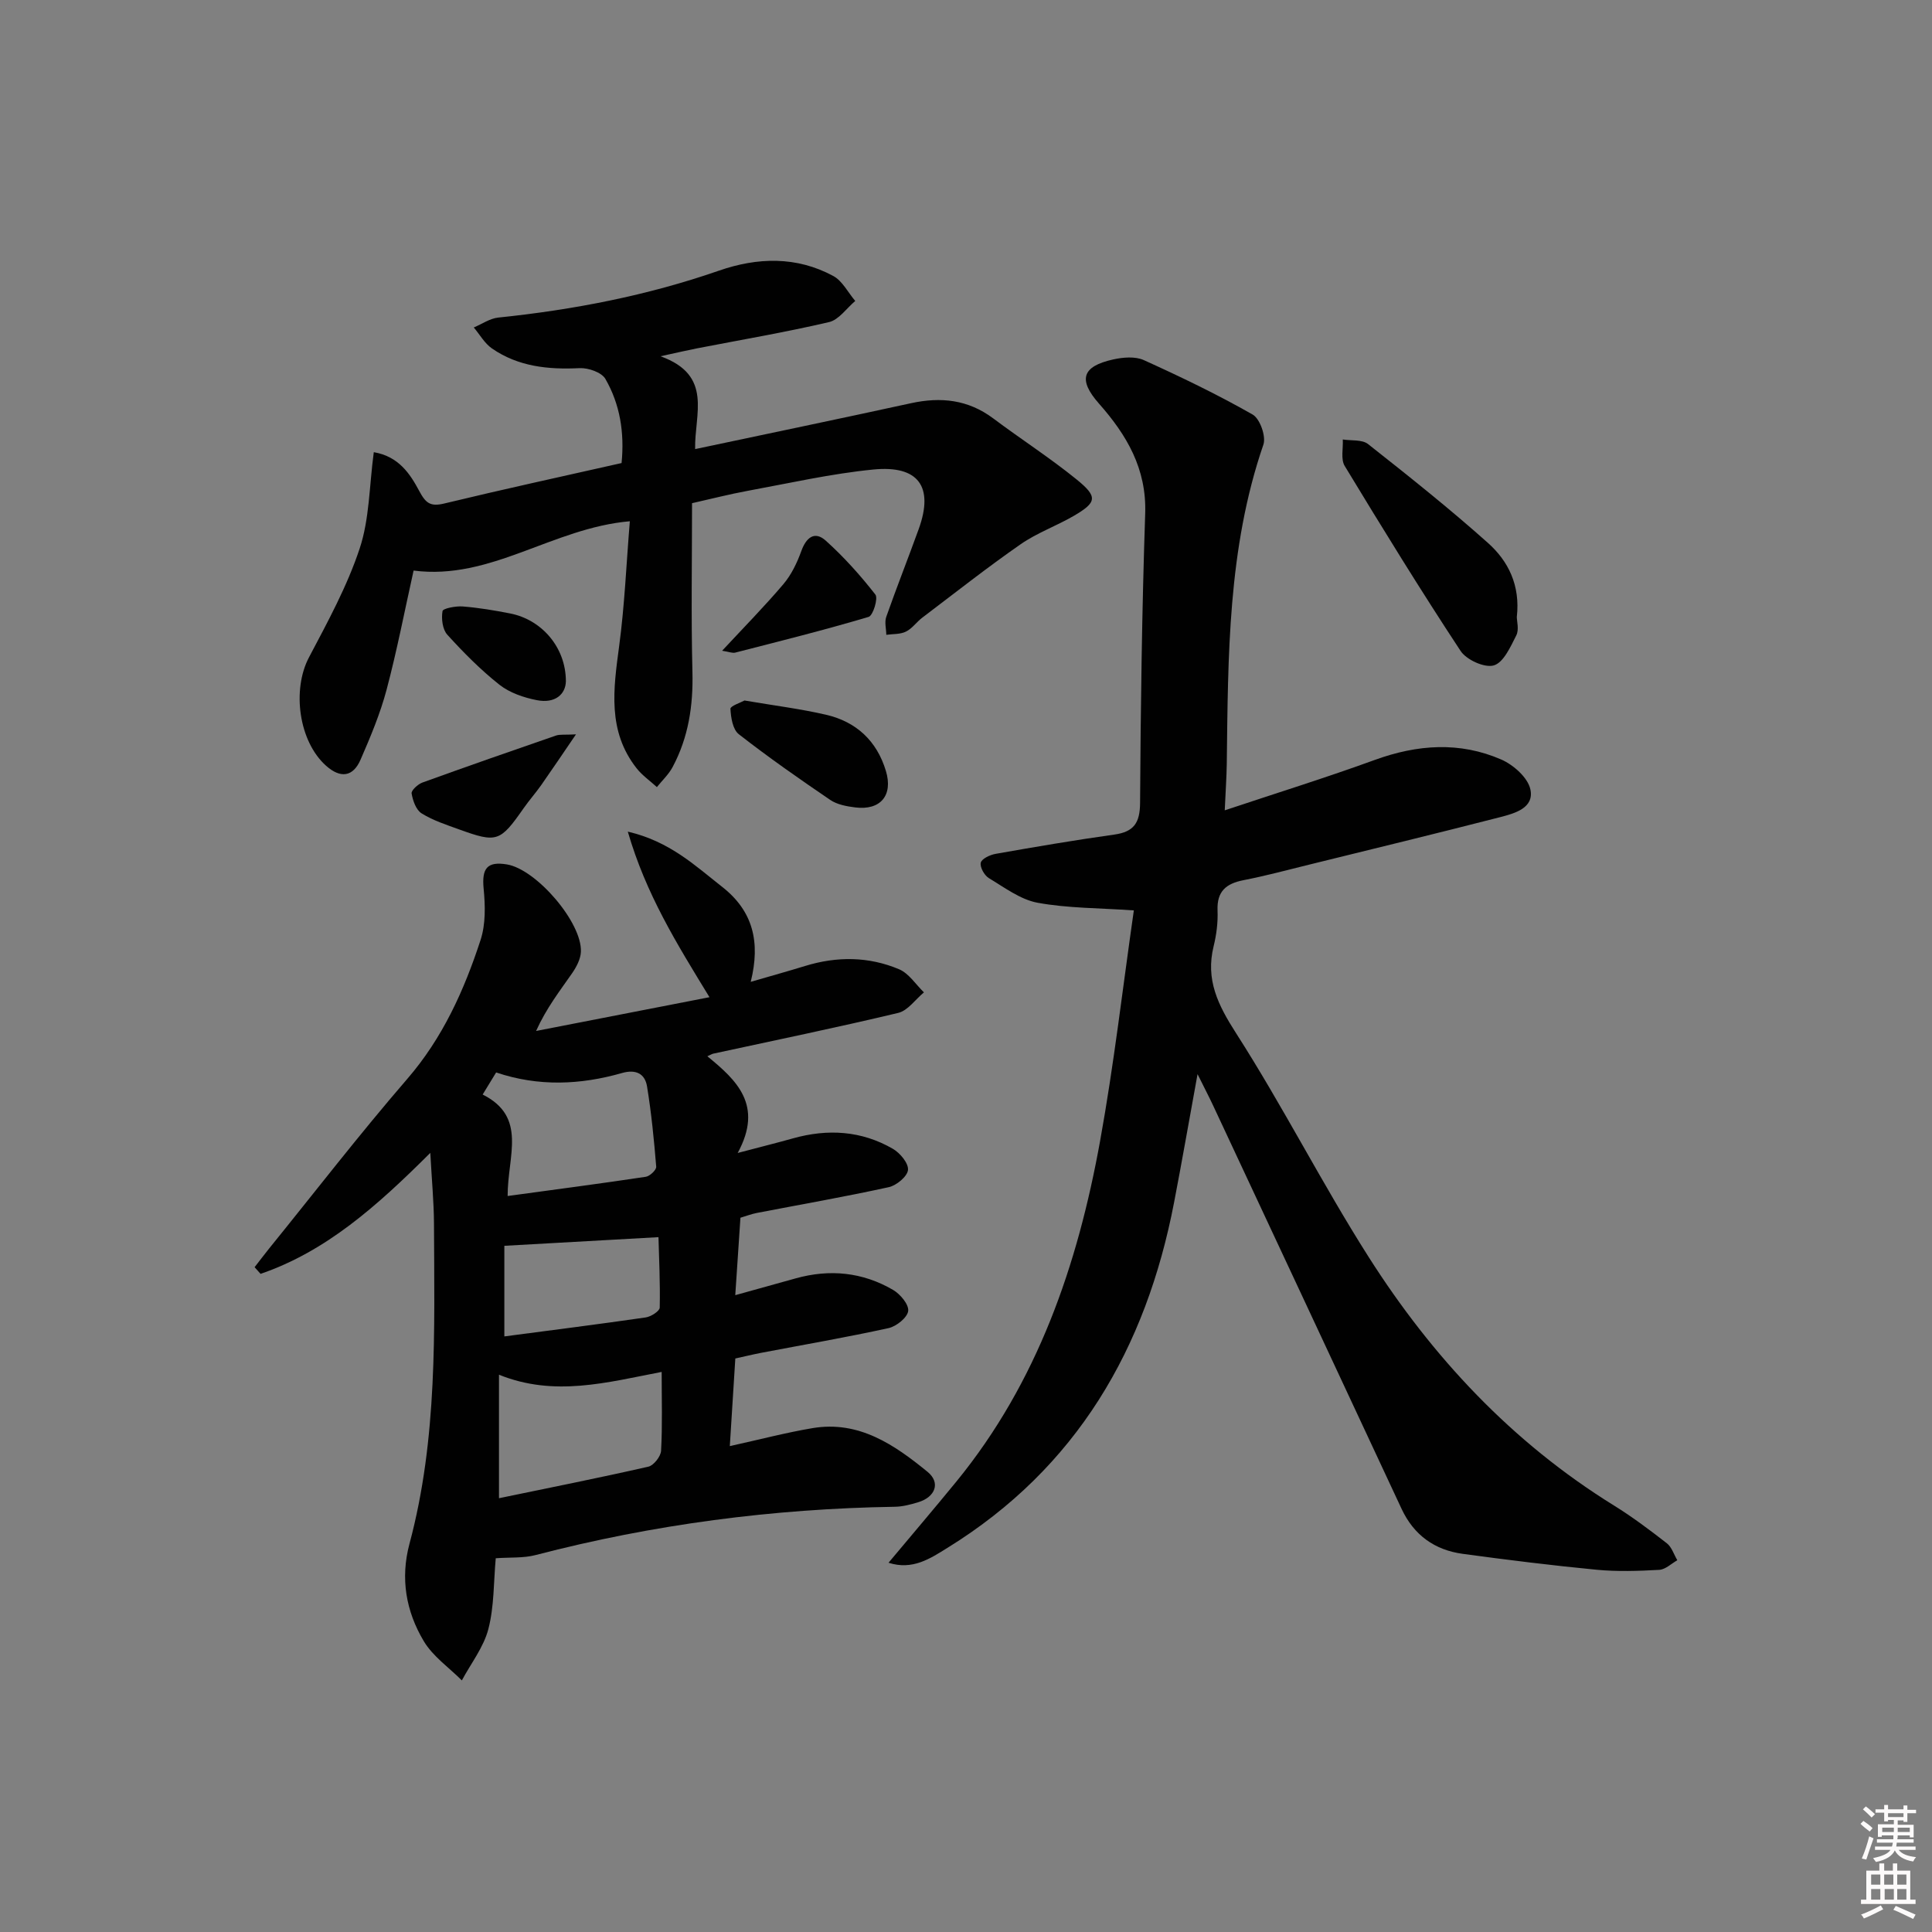
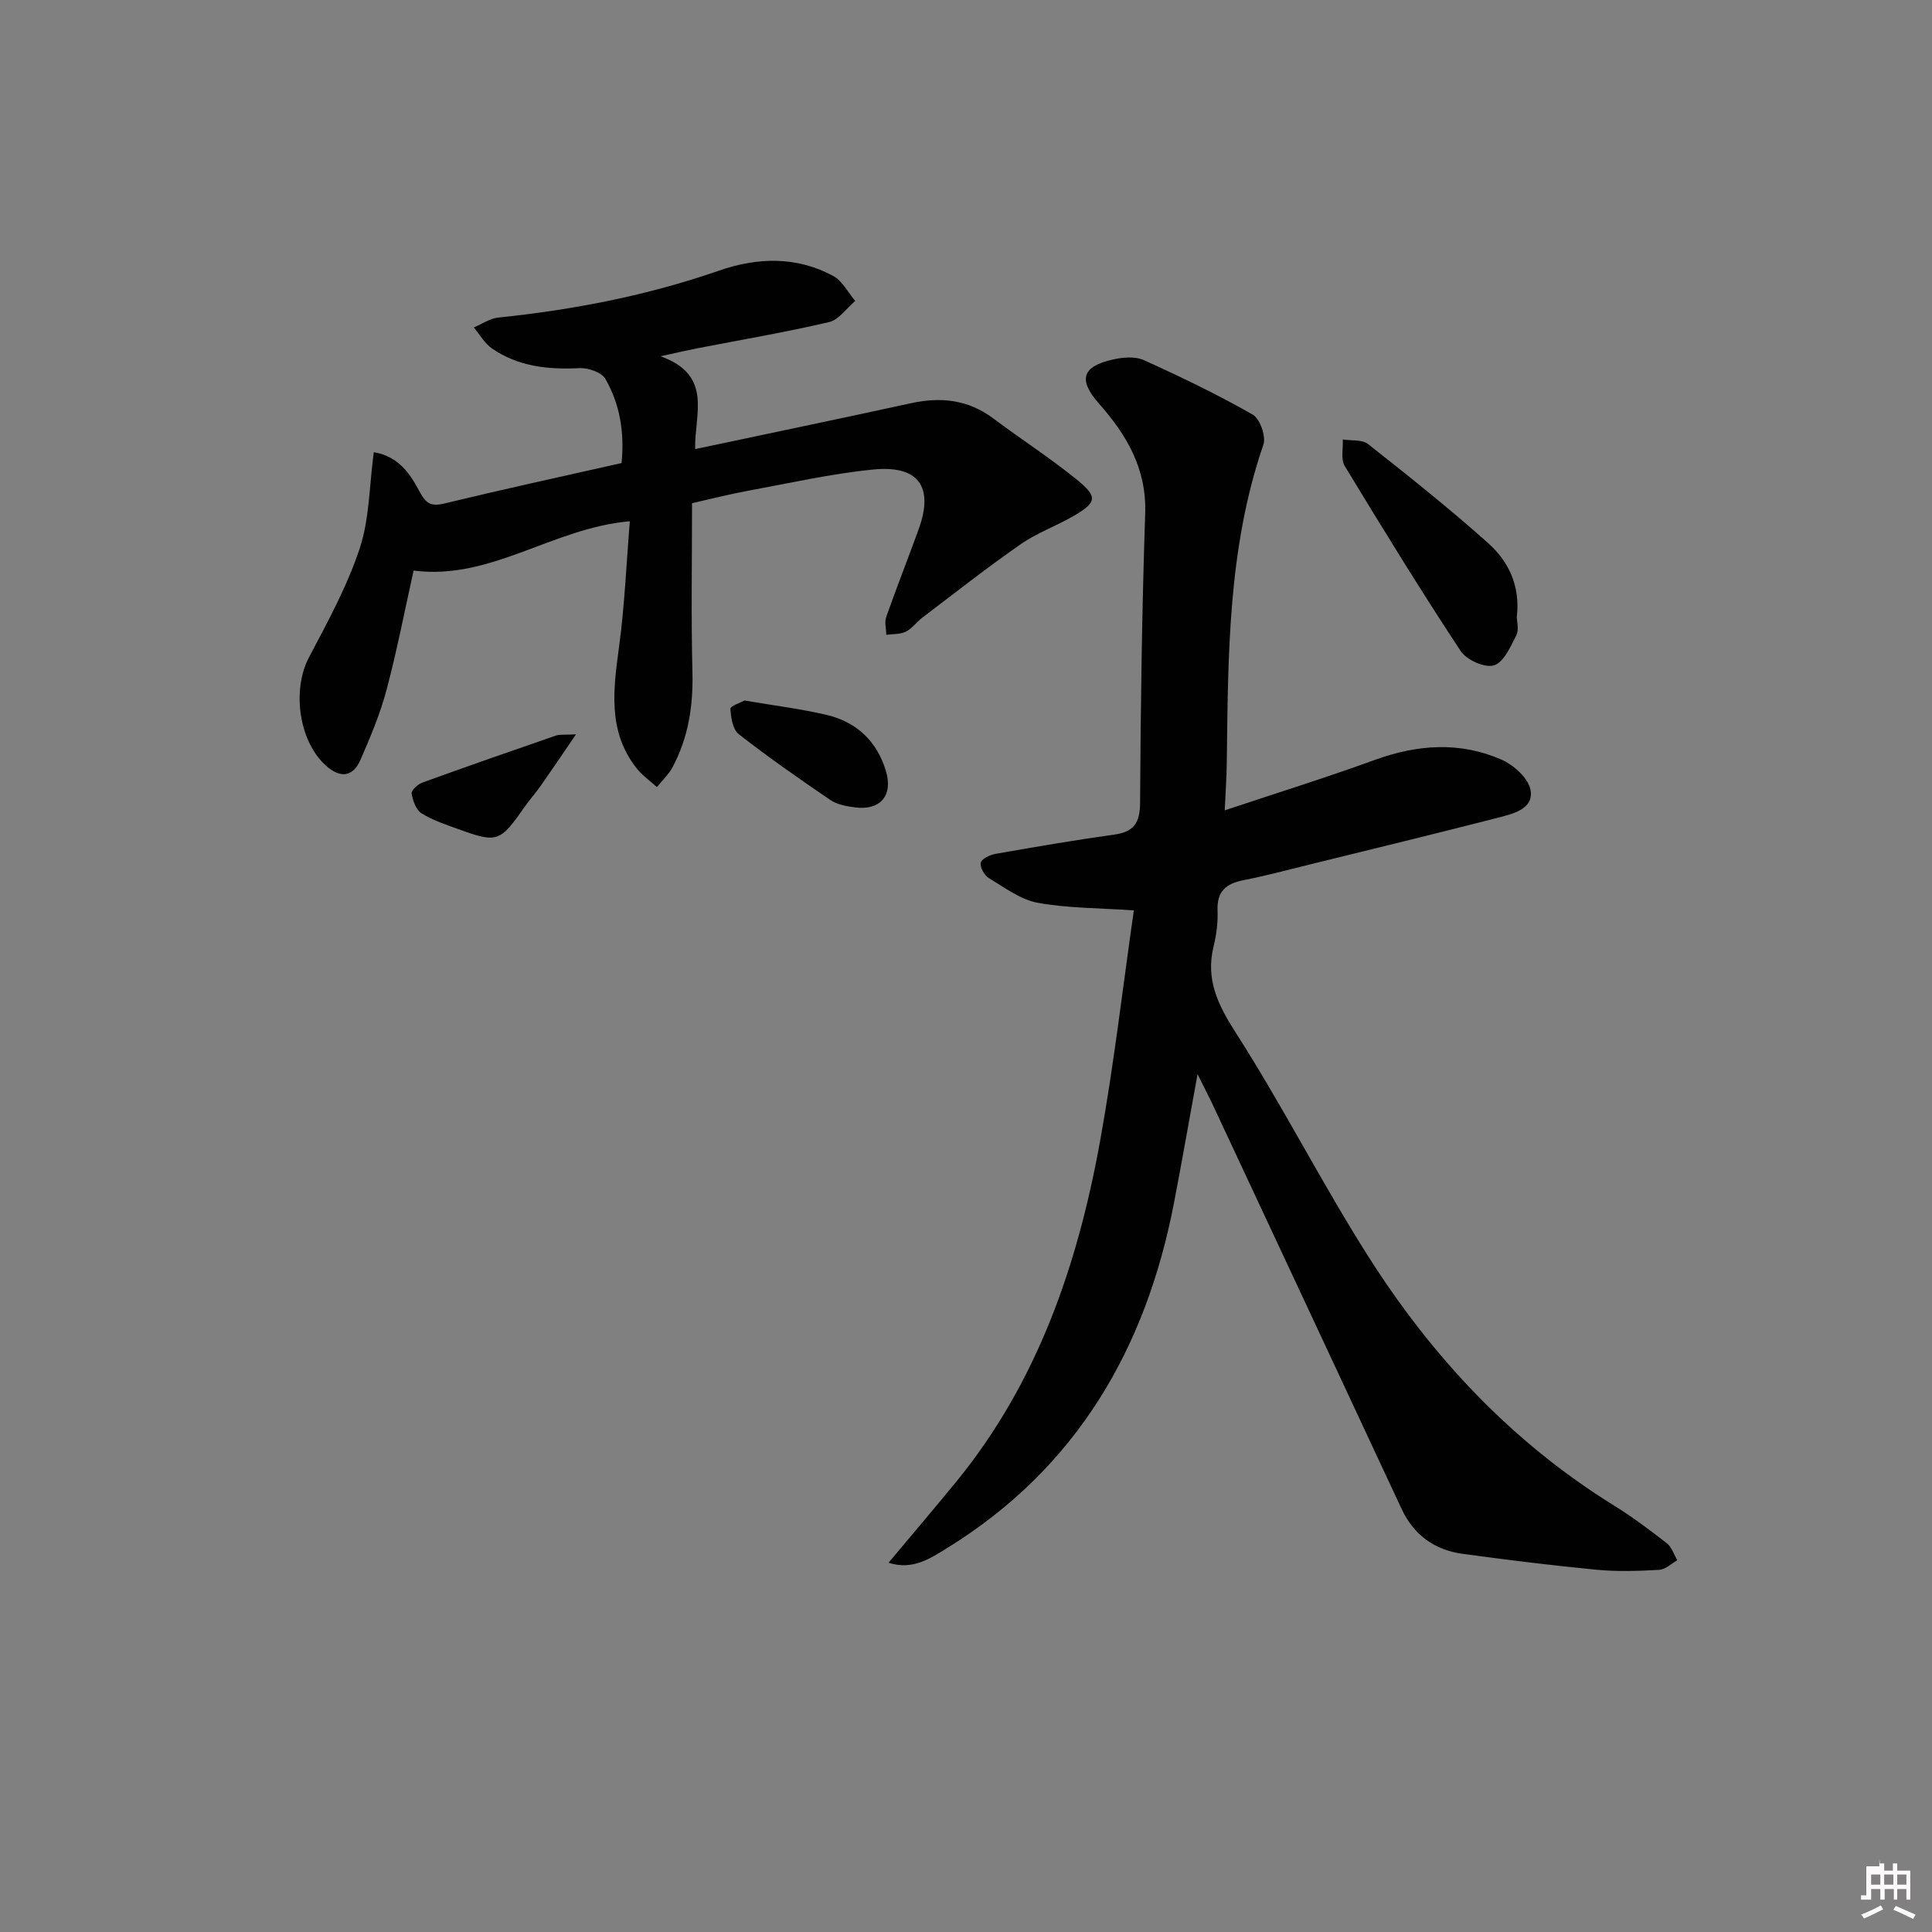
<svg xmlns="http://www.w3.org/2000/svg" enable-background="new 0 0 400 400" viewBox="0 0 400 400">
  <rect x="0" y="0" width="400" height="400" fill="#808080" stroke="none" />
-   <path d="m385.2 377.6.6-.6c.6.4 1.3.9 1.9 1.5l-.6.7c-.8-.6-1.4-1.1-1.9-1.6zm.3 7.1c.6-1.4 1.1-2.9 1.5-4.5.3.1.6.3.9.4-.5 1.4-1 2.9-1.5 4.4l-.9-.2zm.2-10.1.6-.6c.7.5 1.3 1.1 1.9 1.6l-.7.7c-.6-.6-1.2-1.2-1.8-1.7zm8.4-.8h.8v.9h1.8v.7h-1.8v1.8h-.8v-.3h-1.2v.9h3.3v2.6h-.8v-.4h-2.5c0 .3 0 .6-.1.8h3.4v.7h-3.5c0 .3-.1.6-.1.8h4v.7h-3.5c.7.9 1.9 1.3 3.6 1.5-.2.2-.4.5-.6.9-1.9-.3-3.2-1.1-3.8-2.3-.5 1.1-1.8 2-3.9 2.4-.2-.3-.4-.5-.6-.8 1.9-.4 3.1-.9 3.6-1.7h-3.2v-.7h3.5c.1-.2.1-.5.2-.8h-3.3v-.7h3.4c0-.2 0-.5 0-.8h-2.4v.3h-.8v-2.6h3.3v-.9h-1.2v.3h-.8v-1.8h-1.8v-.7h1.8v-.9h.8v.9h3.2zm-4.4 5.5h2.4c0-.3 0-.6 0-.9h-2.4zm1.2-3.1h3.2v-.8h-3.2zm4.4 2.2h-2.4v.9h2.5v-.9z" fill="#fcfafa" />
-   <path d="m389.2 385.8h.9v1.5h1.8v-1.5h.9v1.5h2.7v6h1.1v.9h-11.3v-.9h1.1v-6h2.7v-1.5zm.2 8.7.5.8c-1.2.6-2.5 1.3-4 1.9-.2-.3-.3-.6-.6-.8 1.6-.6 3-1.3 4.1-1.9zm-2-4.3h1.9v-2.1h-1.9zm0 3.1h1.9v-2.2h-1.9zm2.7-3.1h1.9v-2.1h-1.9zm.1 3.1h1.9v-2.2h-1.9zm2.3 1.3c1.4.6 2.7 1.2 4.1 1.8l-.5.9c-1.5-.7-2.8-1.4-4.1-1.9zm2.2-6.5h-1.9v2.1h1.9zm-1.9 5.2h1.9v-2.2h-1.9z" fill="#fcfafa" />
+   <path d="m389.2 385.8h.9v1.5h1.8v-1.5h.9v1.5h2.7v6h1.1h-11.3v-.9h1.1v-6h2.7v-1.5zm.2 8.7.5.8c-1.2.6-2.5 1.3-4 1.9-.2-.3-.3-.6-.6-.8 1.6-.6 3-1.3 4.1-1.9zm-2-4.3h1.9v-2.1h-1.9zm0 3.1h1.9v-2.2h-1.9zm2.7-3.1h1.9v-2.1h-1.9zm.1 3.1h1.9v-2.2h-1.9zm2.3 1.3c1.4.6 2.7 1.2 4.1 1.8l-.5.9c-1.5-.7-2.8-1.4-4.1-1.9zm2.2-6.5h-1.9v2.1h1.9zm-1.9 5.2h1.9v-2.2h-1.9z" fill="#fcfafa" />
  <g fill="#010101">
    <path d="m253.57 167.77c10.82-3.61 21.02-6.78 31.05-10.43 8.82-3.21 17.6-3.84 26.22-.08 2.51 1.1 5.5 3.75 6.01 6.18.82 3.84-3.23 4.96-6.25 5.74-13.17 3.38-26.38 6.59-39.58 9.84-4.51 1.11-9 2.32-13.56 3.21-3.6.7-5.54 2.3-5.38 6.27.1 2.46-.22 5.01-.81 7.4-1.7 6.92.88 12.15 4.65 18.02 9.68 15.1 17.81 31.18 27.44 46.32 13.17 20.72 29.69 38.39 50.78 51.45 3.81 2.36 7.42 5.07 10.96 7.83 1.02.79 1.46 2.32 2.17 3.51-1.24.7-2.46 1.92-3.74 1.99-4.31.24-8.67.39-12.96-.02-9.26-.89-18.49-2.04-27.71-3.29-5.83-.79-10.13-3.87-12.68-9.32-12.99-27.85-26.01-55.69-39.03-83.53-.82-1.76-1.73-3.48-3.21-6.47-1.78 9.75-3.24 18.15-4.85 26.51-5.81 30.29-20.16 55.02-46.92 71.56-3.58 2.22-7.24 4.69-12.21 3.09 4.81-5.75 9.5-11.25 14.08-16.85 16.78-20.55 25.07-44.79 29.71-70.4 2.89-15.94 4.73-32.07 7-47.81-7.15-.5-13.64-.44-19.9-1.58-3.57-.65-6.86-3.15-10.11-5.1-.93-.56-1.9-2.28-1.68-3.2.19-.82 1.92-1.63 3.08-1.83 8.17-1.44 16.35-2.84 24.57-3.99 4.05-.57 5.3-2.41 5.33-6.54.12-19.97.39-39.95 1.06-59.92.31-9.28-3.81-16.25-9.57-22.77-4.36-4.94-3.53-7.71 2.94-9.14 2.03-.45 4.55-.67 6.33.13 7.66 3.47 15.25 7.12 22.55 11.28 1.51.86 2.81 4.53 2.22 6.23-7.39 21.5-7.3 43.79-7.58 66.06-.04 2.79-.24 5.57-.42 9.65z" />
-     <path d="m89.09 238.69c-11.05 11.03-21.57 20.39-35.14 25.05-.41-.46-.83-.92-1.24-1.38 1.01-1.29 1.99-2.61 3.02-3.88 9.49-11.72 18.71-23.67 28.57-35.08 7.36-8.51 11.8-18.38 15.2-28.8 1.07-3.28.97-7.12.63-10.63-.4-4.17.71-5.68 4.83-5 6.09 1.02 15.56 12.01 15.31 18.08-.06 1.52-.93 3.16-1.83 4.46-2.53 3.65-5.28 7.14-7.45 11.94 11.73-2.28 23.46-4.57 35.9-6.99-6.83-11.17-13.15-21.34-16.91-34.28 8.66 2.01 13.88 7 19.52 11.42 6.42 5.02 7.98 11.45 5.93 19.68 4.3-1.25 7.79-2.22 11.24-3.28 6.59-2.03 13.18-1.99 19.49.68 2.02.86 3.44 3.14 5.13 4.78-1.76 1.46-3.33 3.77-5.32 4.25-12.73 3.04-25.56 5.68-38.35 8.45-.16.03-.3.13-1.17.53 6.06 4.95 11.67 10.13 6.28 20.02 4.96-1.31 8.23-2.12 11.47-3.03 7.18-2.01 14.17-1.59 20.66 2.17 1.49.86 3.27 3 3.13 4.38-.13 1.34-2.38 3.21-3.98 3.56-9.06 1.99-18.21 3.58-27.33 5.34-1.12.22-2.21.64-3.38.99-.35 5.24-.69 10.32-1.07 16.03 4.56-1.27 8.52-2.37 12.48-3.47 7.06-1.98 13.88-1.3 20.19 2.38 1.49.87 3.3 3.03 3.13 4.37-.18 1.37-2.44 3.18-4.06 3.54-8.75 1.92-17.59 3.44-26.39 5.12-1.76.34-3.5.77-5.34 1.17-.38 6-.74 11.74-1.14 18.14 6.15-1.35 11.59-2.79 17.12-3.72 9.61-1.62 16.97 3.45 23.82 9.05 2.75 2.25 1.6 5.22-1.93 6.29-1.58.48-3.24.92-4.87.94-25.18.4-49.97 3.64-74.36 10-2.52.66-5.27.44-8.24.66-.45 4.9-.31 9.95-1.53 14.66-.98 3.77-3.6 7.1-5.49 10.63-2.68-2.68-6.01-4.98-7.89-8.14-3.67-6.15-4.88-12.96-2.95-20.16 5.85-21.8 5.16-44.13 5.07-66.39-.03-4.4-.45-8.79-.76-14.53zm14.22 45.93v25.57c10.56-2.19 20.77-4.22 30.92-6.53 1.11-.25 2.58-2.12 2.64-3.31.29-5.28.12-10.58.12-16.31-11.37 2.19-22.22 5.21-33.68.58zm1.79-37c9.97-1.36 19.3-2.58 28.61-3.98.84-.13 2.21-1.43 2.15-2.09-.45-5.56-1-11.13-1.9-16.63-.44-2.65-2.33-3.58-5.19-2.76-8.61 2.46-17.28 2.84-26.05-.12-.95 1.55-1.78 2.91-2.79 4.57 9.3 4.67 5.15 12.69 5.17 21.01zm-.68 29.07c9.93-1.31 19.61-2.53 29.27-3.93 1.09-.16 2.88-1.31 2.9-2.03.11-5.18-.15-10.38-.26-14.59-11.23.63-21.33 1.2-31.91 1.79z" />
    <path d="m77.39 93.62c5.16.87 7.52 4.5 9.39 8 1.37 2.57 2.32 3.32 5.22 2.62 12.08-2.92 24.24-5.56 36.69-8.37.62-6.31-.32-12.16-3.35-17.42-.78-1.36-3.55-2.32-5.35-2.23-6.49.32-12.69-.31-18.14-4.08-1.53-1.06-2.52-2.88-3.76-4.34 1.69-.71 3.33-1.87 5.07-2.05 15.58-1.61 30.85-4.56 45.68-9.71 7.97-2.77 16.06-3.02 23.68 1.1 1.89 1.02 3.05 3.41 4.55 5.17-1.8 1.51-3.39 3.91-5.44 4.38-9.03 2.11-18.19 3.66-27.3 5.43-1.91.37-3.81.82-7.58 1.64 10.98 3.95 7 11.99 7.17 19.22 15.24-3.23 29.98-6.29 44.69-9.5 6.18-1.35 11.82-.75 17.02 3.14 5.72 4.29 11.76 8.17 17.3 12.67 4.41 3.58 4.17 4.73-.66 7.54-3.58 2.08-7.59 3.5-10.96 5.85-6.95 4.83-13.6 10.08-20.35 15.19-1.19.9-2.1 2.26-3.4 2.9-1.17.58-2.69.47-4.06.66-.02-1.25-.4-2.62-.01-3.72 2.15-6.11 4.54-12.14 6.74-18.23 3.12-8.69-.03-13.2-9.43-12.27-8.72.86-17.34 2.82-25.99 4.41-3.87.71-7.69 1.7-11.53 2.56 0 11.94-.21 23.42.08 34.9.18 7-.82 13.6-4.12 19.76-.81 1.52-2.15 2.75-3.24 4.12-1.41-1.29-3.04-2.42-4.21-3.91-6.06-7.71-4.79-16.42-3.6-25.29 1.14-8.5 1.49-17.11 2.21-25.84-16.03 1.39-28.76 12.28-44.77 10.21-1.85 8.3-3.44 16.57-5.6 24.7-1.32 4.95-3.33 9.74-5.38 14.45-1.57 3.61-4.18 3.9-7.14 1.26-5.66-5.04-7.09-15.71-3.54-22.44 3.86-7.32 7.89-14.69 10.48-22.49 2.05-6.13 1.99-12.93 2.94-19.99z" />
    <path d="m314.04 127.75c0 .86.5 2.61-.11 3.8-1.19 2.35-2.63 5.61-4.64 6.21-1.9.57-5.67-1.14-6.89-2.99-8.29-12.58-16.19-25.42-24-38.31-.84-1.39-.29-3.63-.39-5.47 1.76.28 3.99-.02 5.22.94 8.44 6.66 16.87 13.36 24.88 20.52 4.14 3.71 6.68 8.69 5.93 15.3z" />
    <path d="m154.14 145.03c6.14 1.05 11.57 1.72 16.88 2.95 6.26 1.45 10.52 5.4 12.4 11.65 1.51 5.02-1.1 8.19-6.34 7.54-1.77-.22-3.75-.58-5.18-1.55-6.43-4.37-12.82-8.83-18.94-13.61-1.25-.97-1.64-3.44-1.73-5.26-.03-.58 2.13-1.29 2.91-1.72z" />
-     <path d="m149.51 134.73c4.56-4.91 8.8-9.21 12.7-13.81 1.64-1.94 2.82-4.41 3.69-6.82 1.02-2.84 2.77-4.23 5.07-2.16 3.75 3.37 7.16 7.18 10.27 11.16.61.78-.49 4.35-1.4 4.62-9.14 2.72-18.4 5.03-27.64 7.4-.56.14-1.22-.16-2.69-.39z" />
    <path d="m119.25 152.04c-2.8 4.1-4.97 7.33-7.2 10.51-1.15 1.63-2.48 3.13-3.62 4.76-4.89 6.99-5.53 7.25-13.38 4.41-2.65-.96-5.4-1.85-7.76-3.32-1.15-.71-1.82-2.64-2.07-4.12-.11-.63 1.28-1.91 2.23-2.26 9.2-3.33 18.43-6.55 27.68-9.74.83-.27 1.83-.11 4.12-.24z" />
-     <path d="m117.16 141.05c-.05 2.62-2.16 4.67-6.02 3.91-2.7-.53-5.61-1.52-7.73-3.19-3.9-3.08-7.45-6.67-10.8-10.36-1-1.1-1.26-3.33-.99-4.89.09-.56 2.74-1.07 4.17-.96 3.3.26 6.58.81 9.83 1.45 6.44 1.25 11.53 6.92 11.54 14.04z" />
  </g>
</svg>